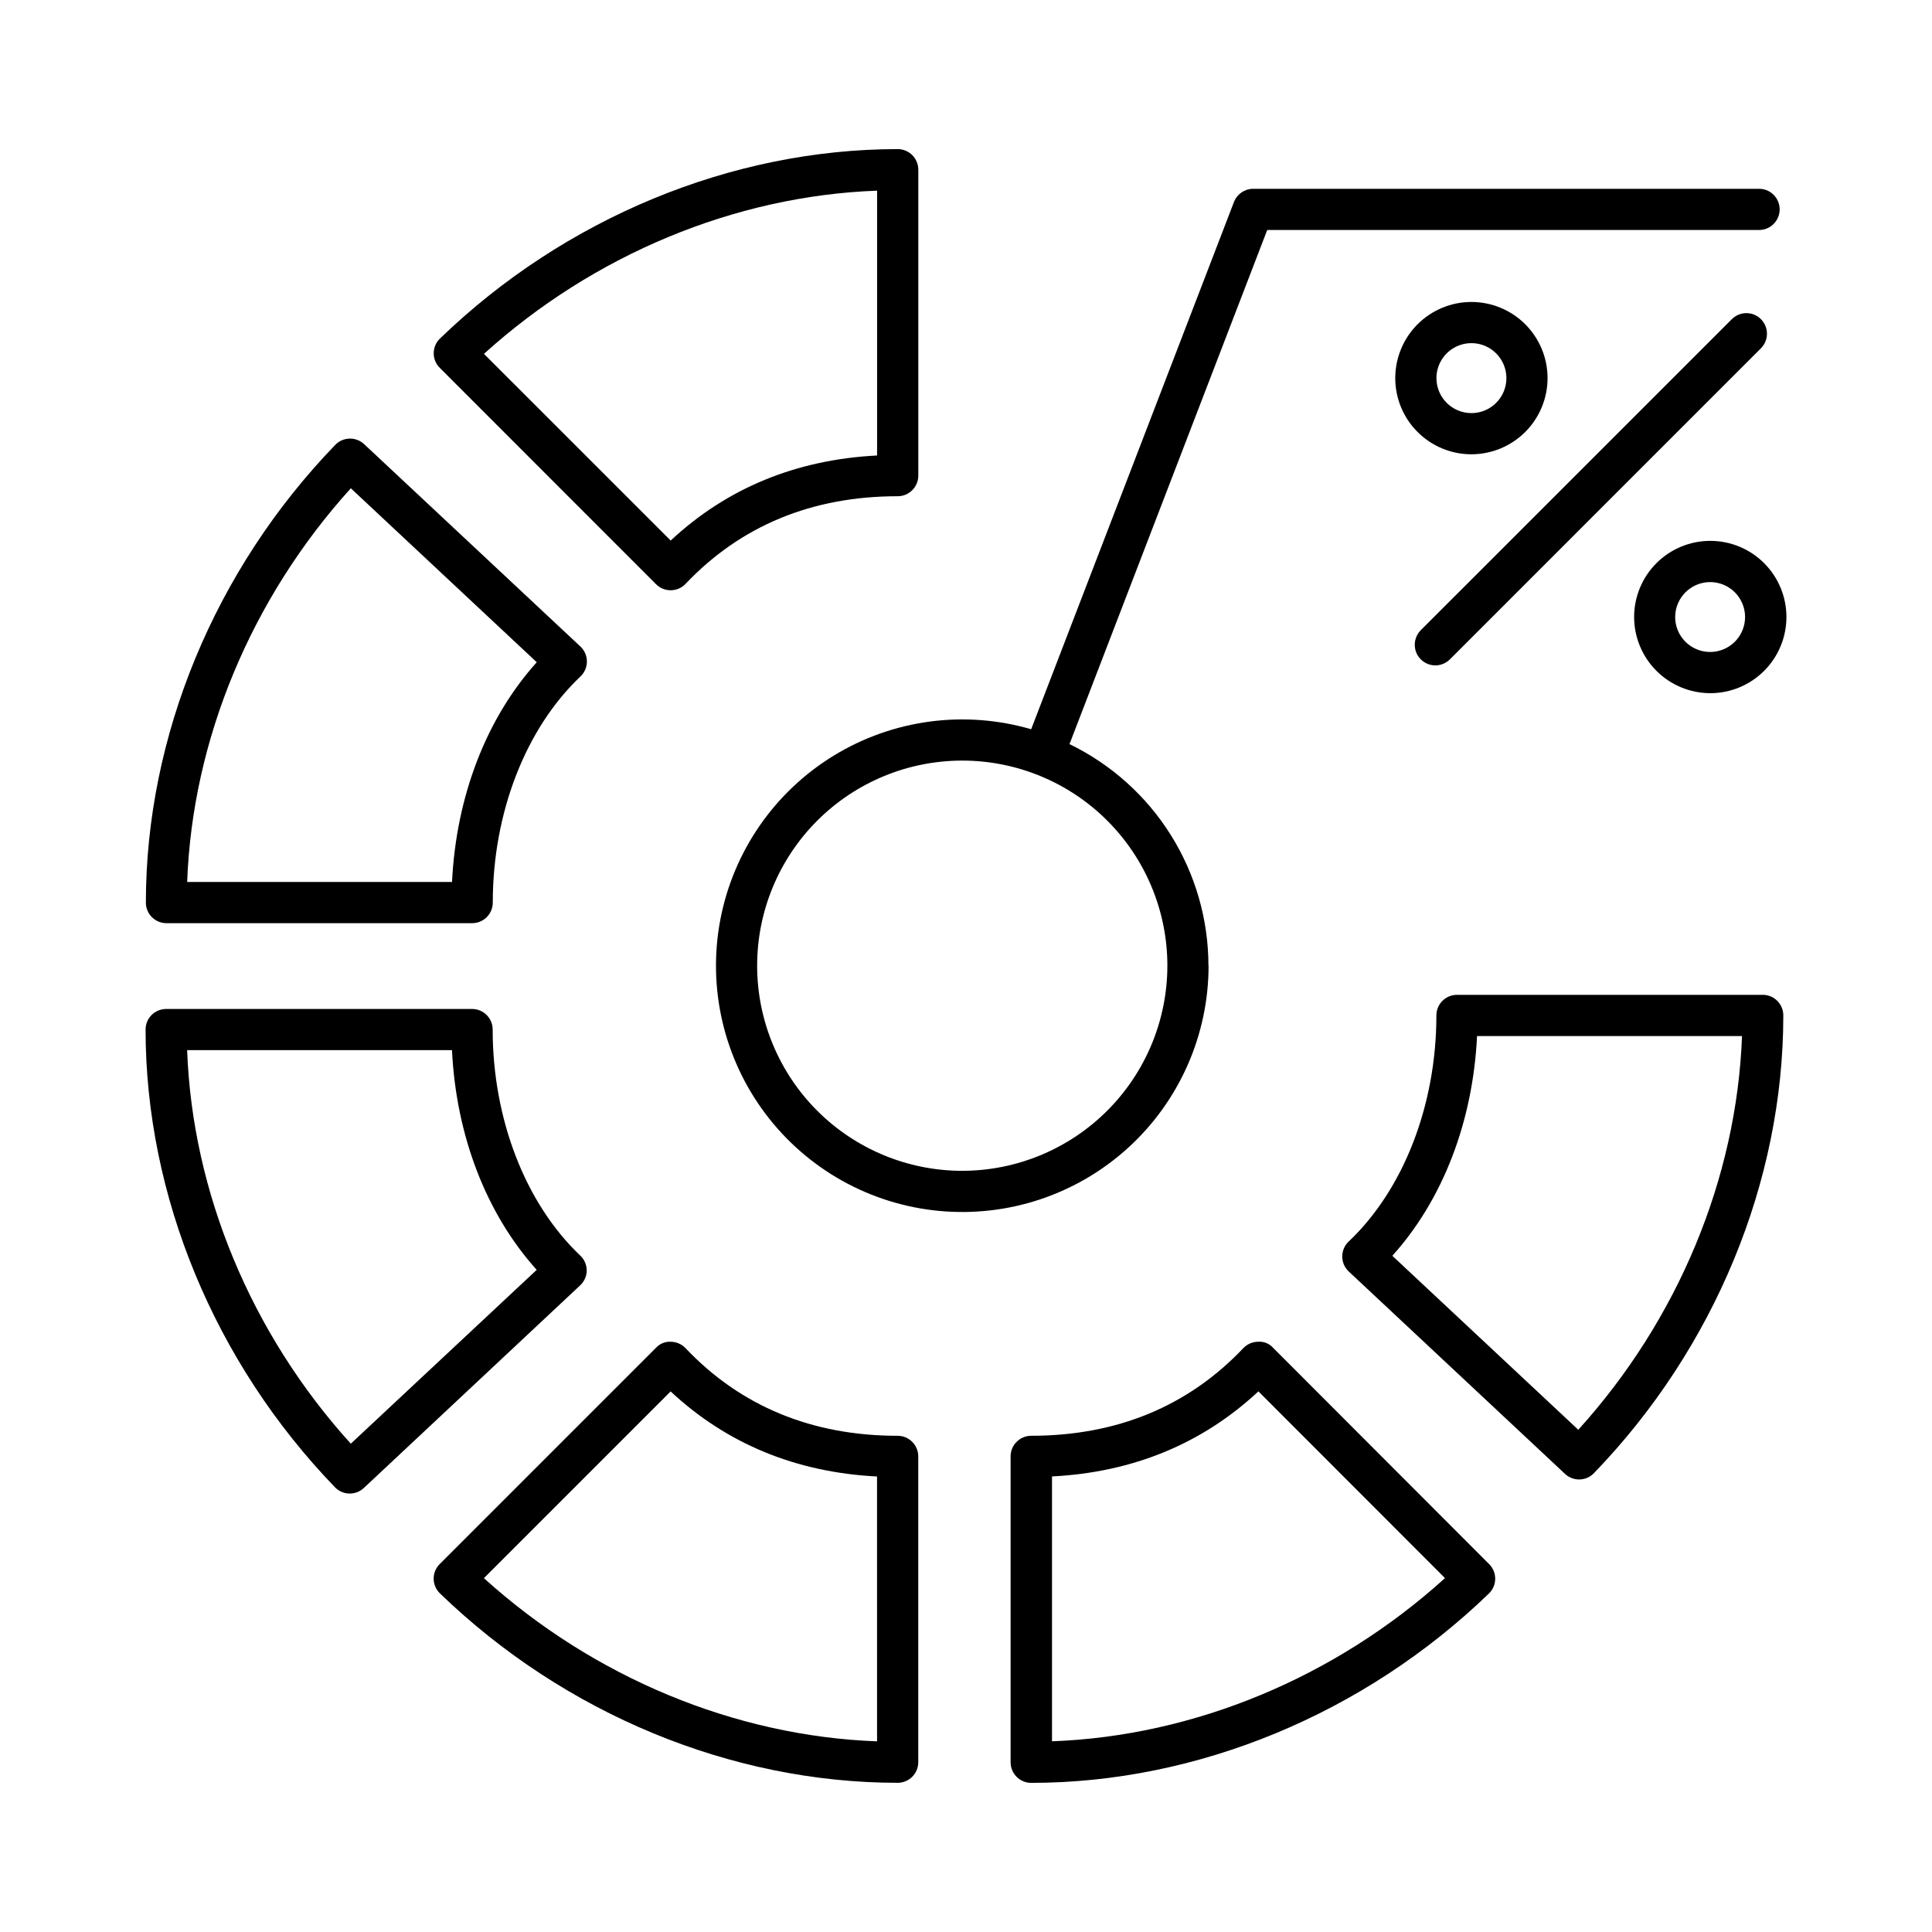
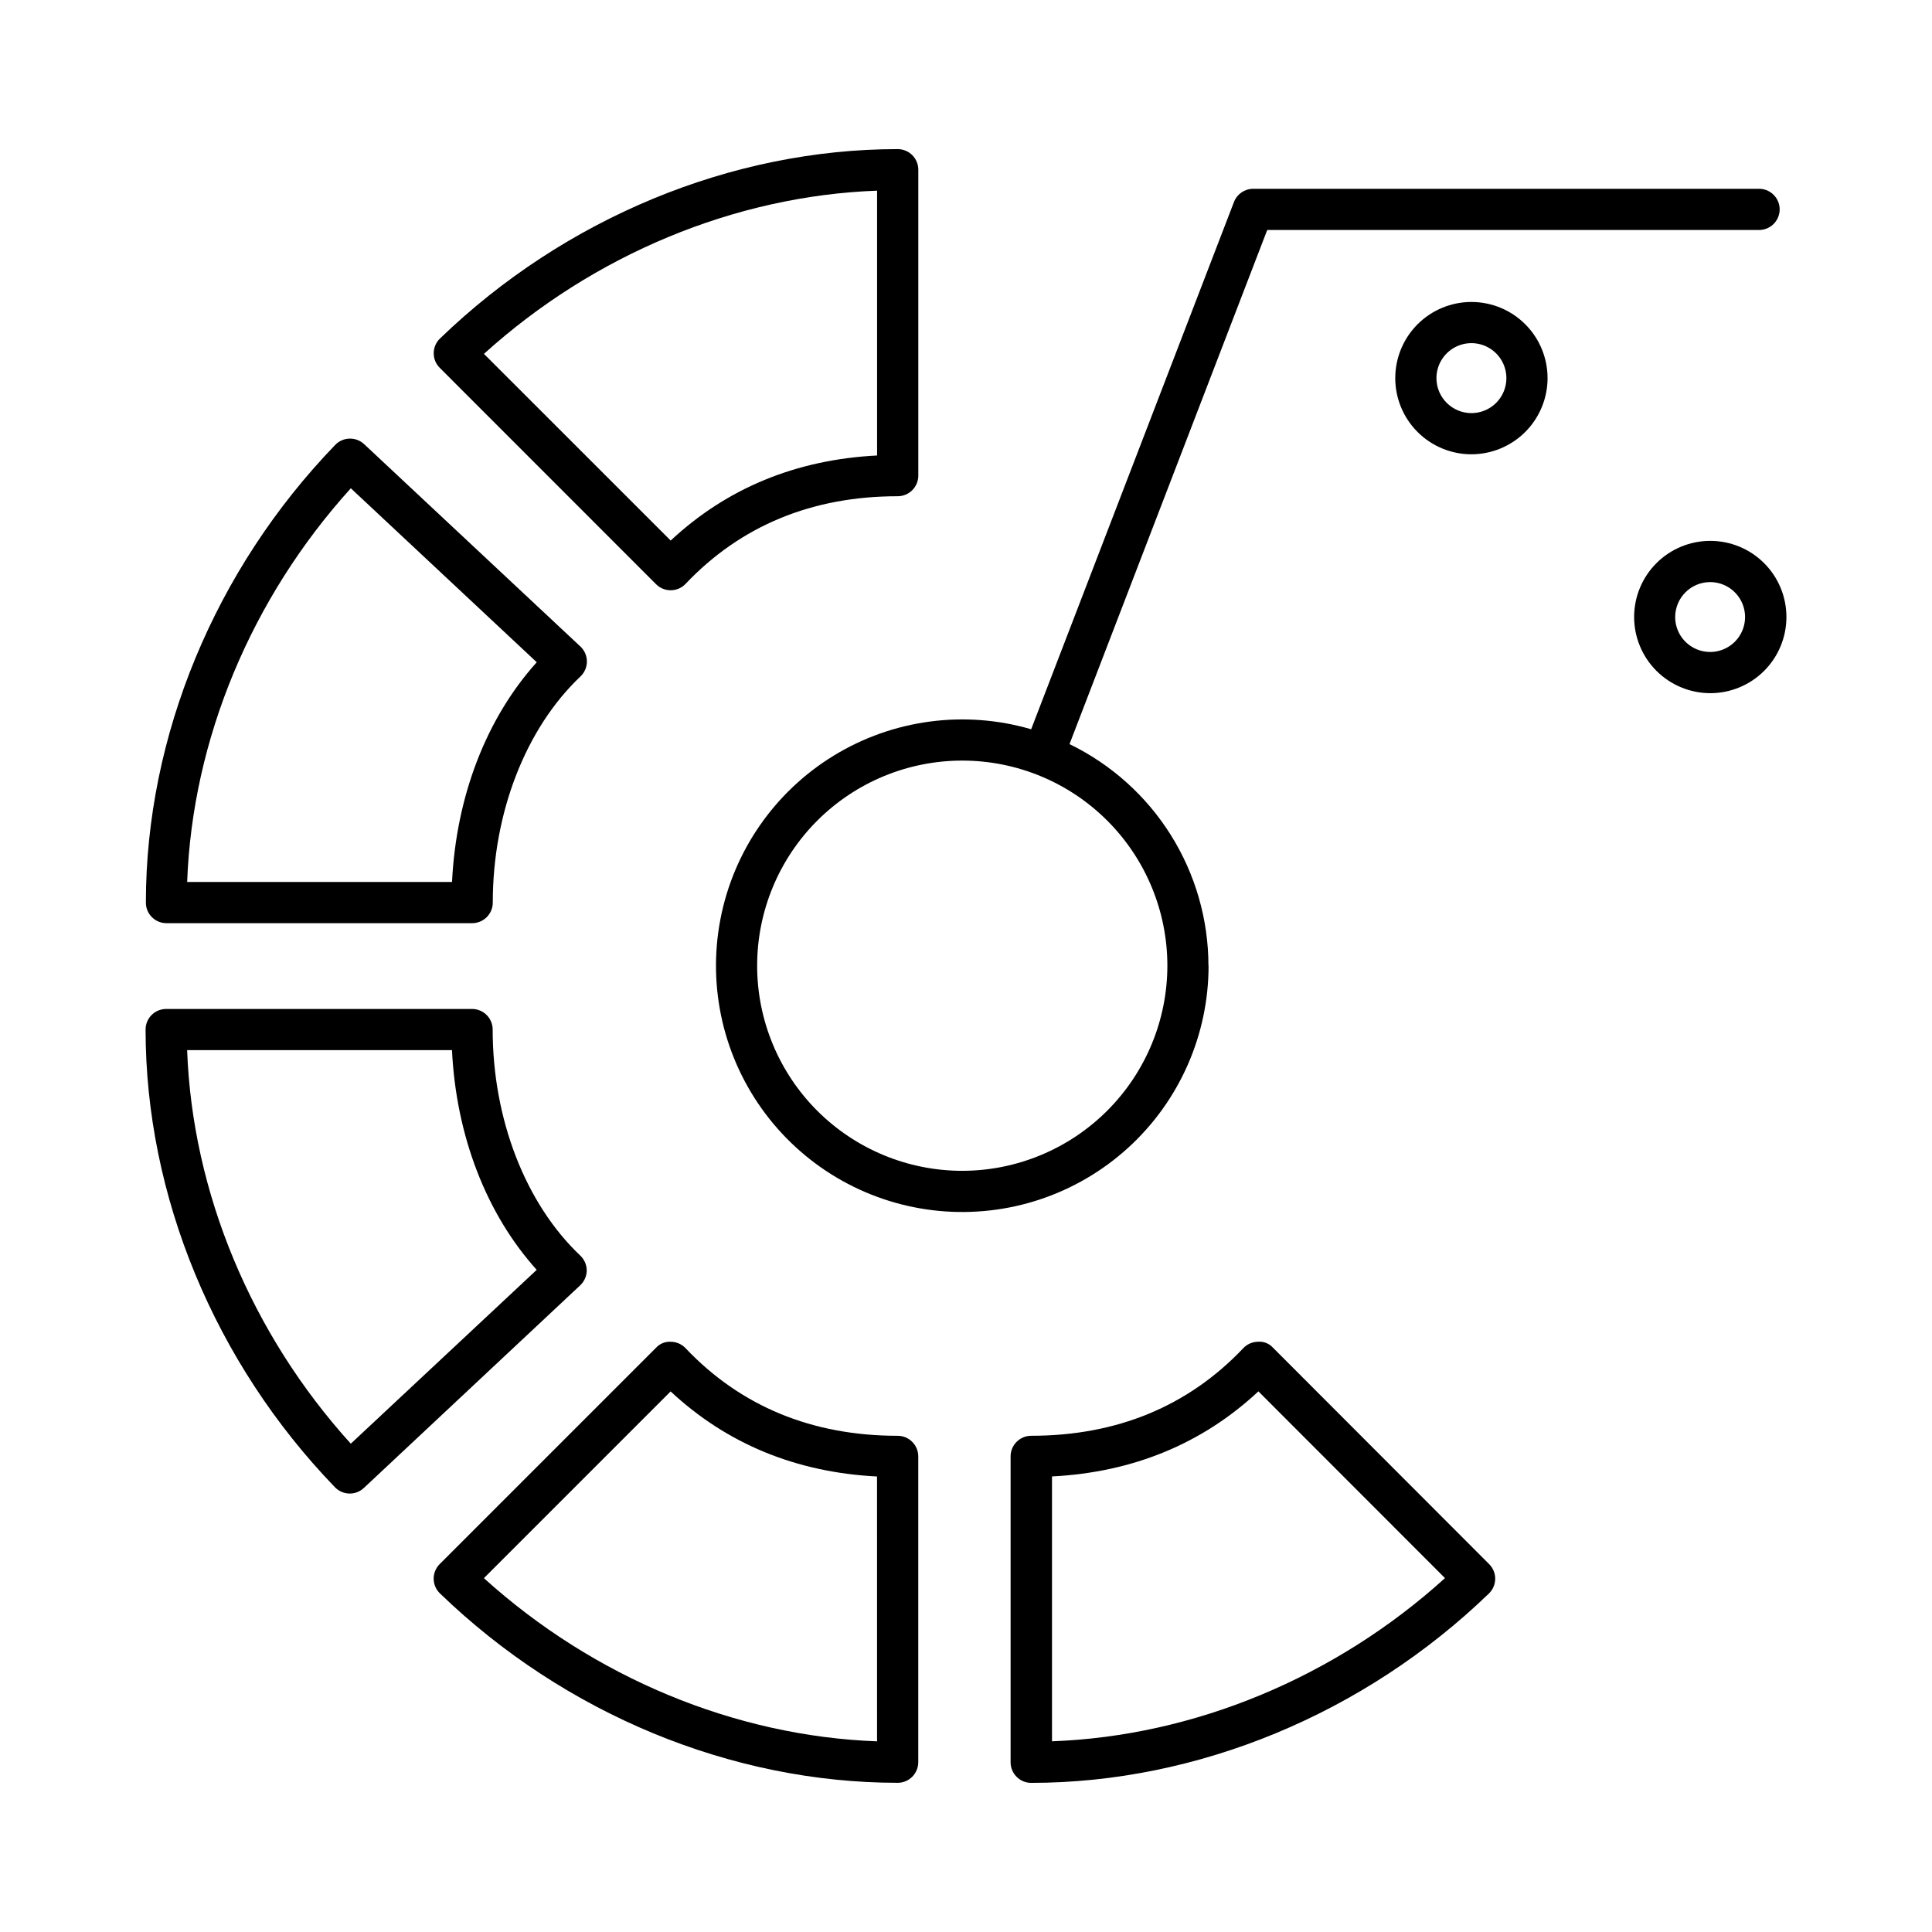
<svg xmlns="http://www.w3.org/2000/svg" fill="#000000" width="800px" height="800px" version="1.1" viewBox="144 144 512 512">
  <g>
    <path d="m317.86 298.82c1.02 1.027 2.406 1.605 3.856 1.602h0.078c1.473-0.012 2.875-0.621 3.887-1.691 14.613-15.41 33.523-23.223 56.215-23.223h0.004c3.012-0.004 5.453-2.445 5.461-5.461v-81.07c0-1.449-0.578-2.84-1.602-3.863-1.023-1.023-2.414-1.598-3.859-1.598-44.055 0-88.266 18.293-121.29 50.184-1.059 1.012-1.66 2.41-1.672 3.875-0.016 1.465 0.562 2.875 1.602 3.906zm58.578-104.3v70.188c-21.441 1.094-39.805 8.648-54.699 22.543l-49.488-49.473c29.105-26.332 66.539-41.871 104.18-43.25z" />
    <path d="m188.04 388.65h81.09c1.449 0 2.84-0.574 3.863-1.598 1.023-1.027 1.598-2.414 1.598-3.863 0-23.723 8.68-46.121 23.223-59.906 1.098-1.031 1.719-2.469 1.719-3.977 0-1.504-0.621-2.941-1.719-3.973l-57.316-53.629c-2.18-2.035-5.586-1.945-7.656 0.195-31.91 33.031-50.184 77.246-50.184 121.29-0.008 2.988 2.394 5.422 5.383 5.461zm48.934-115.25 49.27 46.102c-13.352 14.82-21.352 35.523-22.453 58.234h-70.191c1.379-37.707 16.965-75.16 43.375-104.34z" />
    <path d="m381.89 524.5c-22.691 0-41.605-7.812-56.215-23.223h-0.004c-1.012-1.07-2.414-1.68-3.887-1.695-1.484-0.09-2.934 0.496-3.934 1.594l-57.32 57.32c-1.039 1.031-1.617 2.441-1.602 3.906 0.012 1.465 0.613 2.863 1.672 3.875 33.023 31.91 77.234 50.184 121.29 50.184v0.004c1.445 0 2.836-0.578 3.859-1.602 1.023-1.023 1.602-2.414 1.602-3.859v-81.043c-0.008-3.016-2.449-5.457-5.461-5.461zm-5.461 80.973c-37.648-1.379-75.078-16.914-104.19-43.246l49.484-49.484c14.898 13.895 33.258 21.453 54.699 22.543z" />
    <path d="m481.37 501.17c-0.992-1.117-2.449-1.707-3.938-1.594-1.488 0.004-2.91 0.617-3.938 1.695-14.613 15.41-33.523 23.223-56.215 23.223-3.012 0.004-5.457 2.445-5.461 5.461v81.062c0 3.016 2.445 5.461 5.461 5.461 44.055 0 88.266-18.293 121.3-50.184 1.055-1.02 1.652-2.418 1.664-3.883 0.012-1.461-0.566-2.871-1.605-3.902zm-58.578 104.3v-70.199c21.453-1.094 39.805-8.66 54.699-22.543l49.445 49.488c-29.066 26.332-66.496 41.867-104.14 43.246z" />
-     <path d="m611.18 407.64h-81.07c-3.012 0.004-5.453 2.449-5.453 5.461 0 23.723-8.688 46.129-23.23 59.906-1.098 1.031-1.719 2.469-1.719 3.977 0 1.504 0.621 2.941 1.719 3.973l57.316 53.637v0.004c1.012 0.945 2.344 1.473 3.731 1.477 1.488 0.004 2.91-0.602 3.938-1.676 31.91-33.031 50.184-77.246 50.184-121.3 0-2.996-2.414-5.434-5.414-5.461zm-48.922 115.26-49.277-46.102c13.363-14.82 21.352-35.523 22.453-58.234h70.219c-1.41 37.707-16.984 75.199-43.395 104.34z" />
    <path d="m299.49 480.69c-0.008-1.488-0.621-2.91-1.703-3.938-14.543-13.777-23.223-36.184-23.223-59.906 0-3.016-2.445-5.461-5.461-5.461h-81.07c-1.449 0-2.836 0.578-3.859 1.602-1.023 1.023-1.594 2.414-1.594 3.859 0 44.043 18.293 88.254 50.184 121.29 2.07 2.148 5.481 2.238 7.656 0.195l57.34-53.707c1.09-1.02 1.715-2.441 1.73-3.934zm-62.523 45.902c-26.41-29.137-41.996-66.625-43.375-104.3h70.188c1.102 22.711 9.102 43.414 22.453 58.234z" />
    <path d="m464.25 399.92c-0.012-12.254-3.469-24.262-9.98-34.645-6.512-10.387-15.812-18.73-26.84-24.078l52.398-136.25h130.11c1.484 0.062 2.934-0.484 4.008-1.512 1.074-1.031 1.684-2.457 1.684-3.945 0-1.488-0.609-2.91-1.684-3.941-1.074-1.031-2.523-1.578-4.008-1.516h-133.83c-2.258 0-4.281 1.391-5.094 3.496l-53.746 139.73c-17.652-5.141-36.648-2.602-52.328 6.996-15.68 9.594-26.582 25.359-30.035 43.414-3.453 18.055 0.871 36.727 11.902 51.43 11.035 14.703 27.758 24.074 46.059 25.805 18.301 1.73 36.48-4.336 50.078-16.707 13.594-12.371 21.344-29.902 21.34-48.285zm-65.238 54.359c-14.418 0-28.242-5.727-38.438-15.922-10.191-10.195-15.922-24.02-15.922-38.438 0-14.414 5.731-28.238 15.922-38.434 10.195-10.195 24.02-15.922 38.438-15.922 14.414 0 28.242 5.727 38.434 15.922 10.195 10.195 15.922 24.02 15.922 38.434-0.016 14.414-5.746 28.23-15.938 38.422-10.191 10.188-24.008 15.922-38.418 15.938z" />
-     <path d="m524.37 320.34c1.449-0.004 2.84-0.578 3.867-1.605l82.43-82.441v0.004c2.129-2.133 2.129-5.586 0-7.715-2.129-2.133-5.586-2.133-7.715 0l-82.441 82.43c-1.555 1.562-2.016 3.91-1.176 5.949 0.844 2.035 2.828 3.371 5.035 3.379z" />
    <path d="m554.12 244.22c0.004-5.356-2.121-10.488-5.902-14.277-3.785-3.785-8.918-5.914-14.27-5.918-5.356 0-10.488 2.125-14.277 5.91-3.785 3.785-5.91 8.918-5.914 14.27 0 5.356 2.125 10.488 5.91 14.273 3.785 3.785 8.918 5.914 14.273 5.914 5.348-0.008 10.477-2.133 14.262-5.914 3.781-3.781 5.91-8.91 5.918-14.258zm-29.453 0h0.004c-0.004-3.75 2.25-7.133 5.715-8.574 3.465-1.438 7.453-0.645 10.105 2.004 2.652 2.652 3.449 6.641 2.012 10.105-1.434 3.465-4.812 5.723-8.562 5.723-5.113-0.004-9.258-4.144-9.27-9.258z" />
    <path d="m597.24 327.7c5.352 0 10.484-2.129 14.27-5.91 3.785-3.785 5.91-8.918 5.91-14.27 0.004-5.352-2.121-10.484-5.906-14.27-3.781-3.785-8.914-5.914-14.266-5.914-5.356-0.004-10.488 2.121-14.273 5.902-3.785 3.785-5.914 8.914-5.918 14.27 0.004 5.352 2.129 10.484 5.914 14.27 3.785 3.785 8.918 5.914 14.27 5.922zm0-29.441c3.742 0.016 7.106 2.281 8.527 5.746 1.422 3.461 0.617 7.438-2.035 10.078-2.656 2.637-6.637 3.422-10.09 1.98-3.457-1.438-5.707-4.812-5.703-8.555 0.02-5.121 4.18-9.262 9.301-9.25z" />
  </g>
</svg>